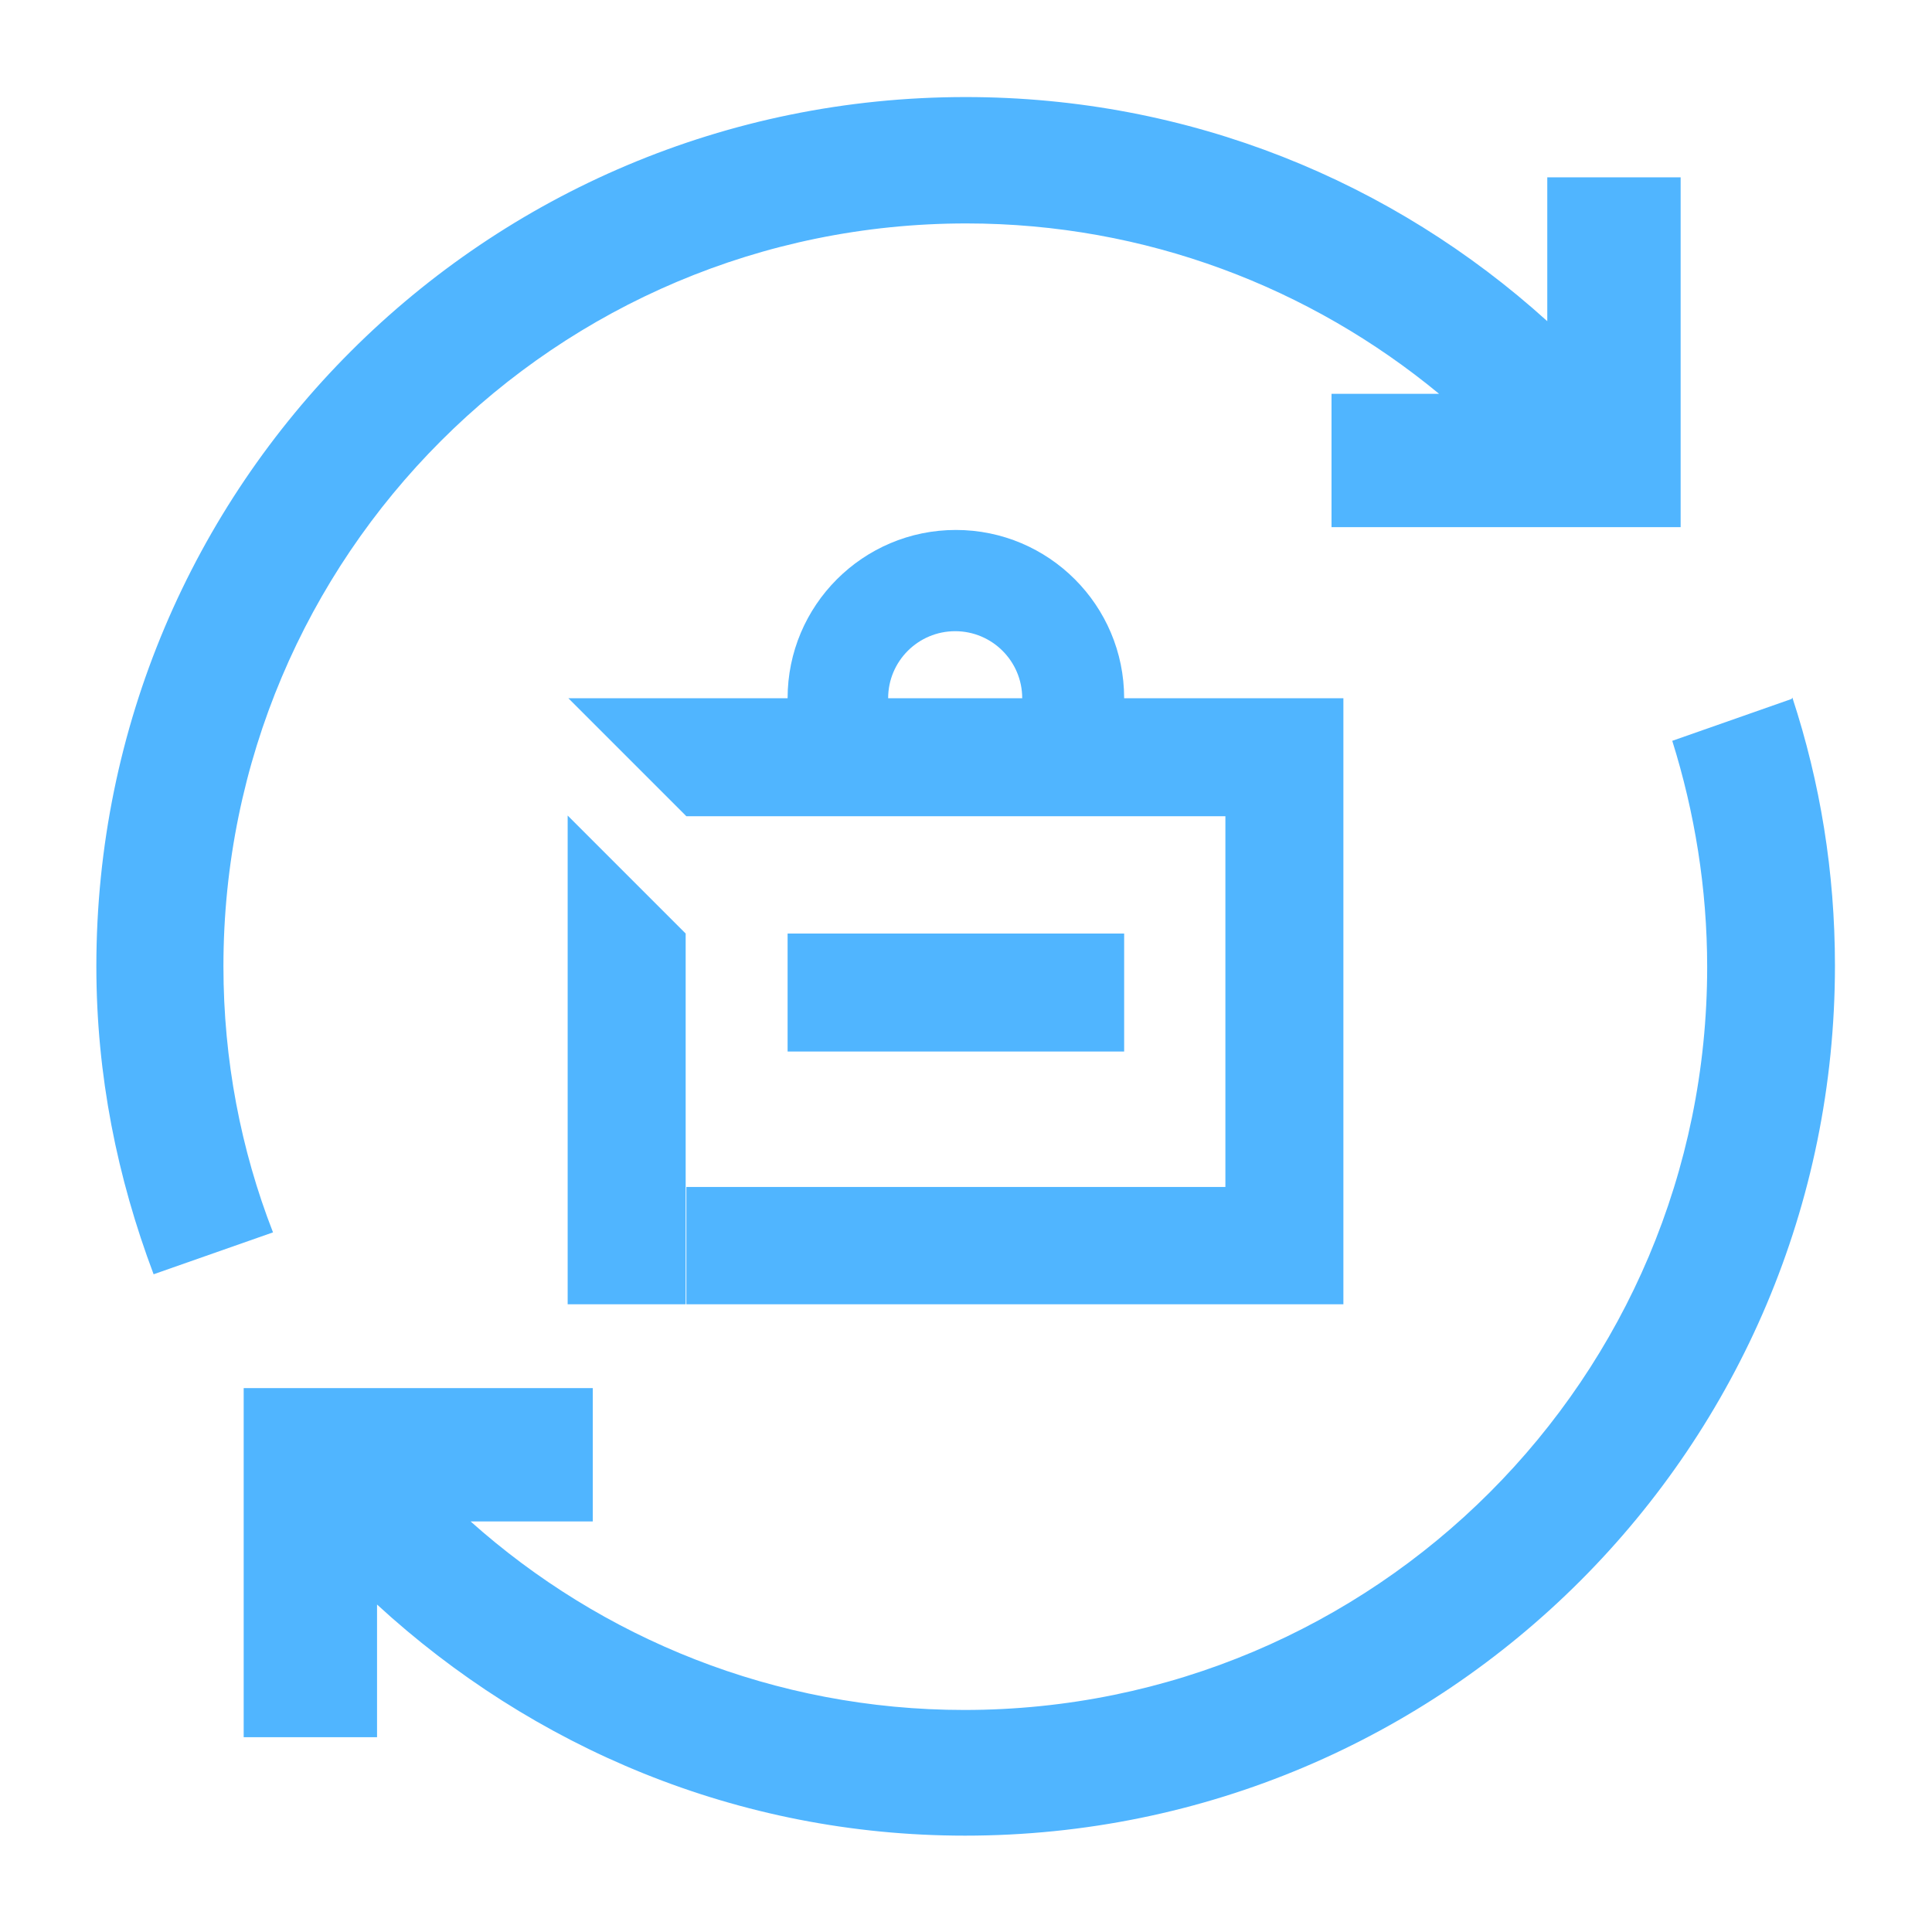
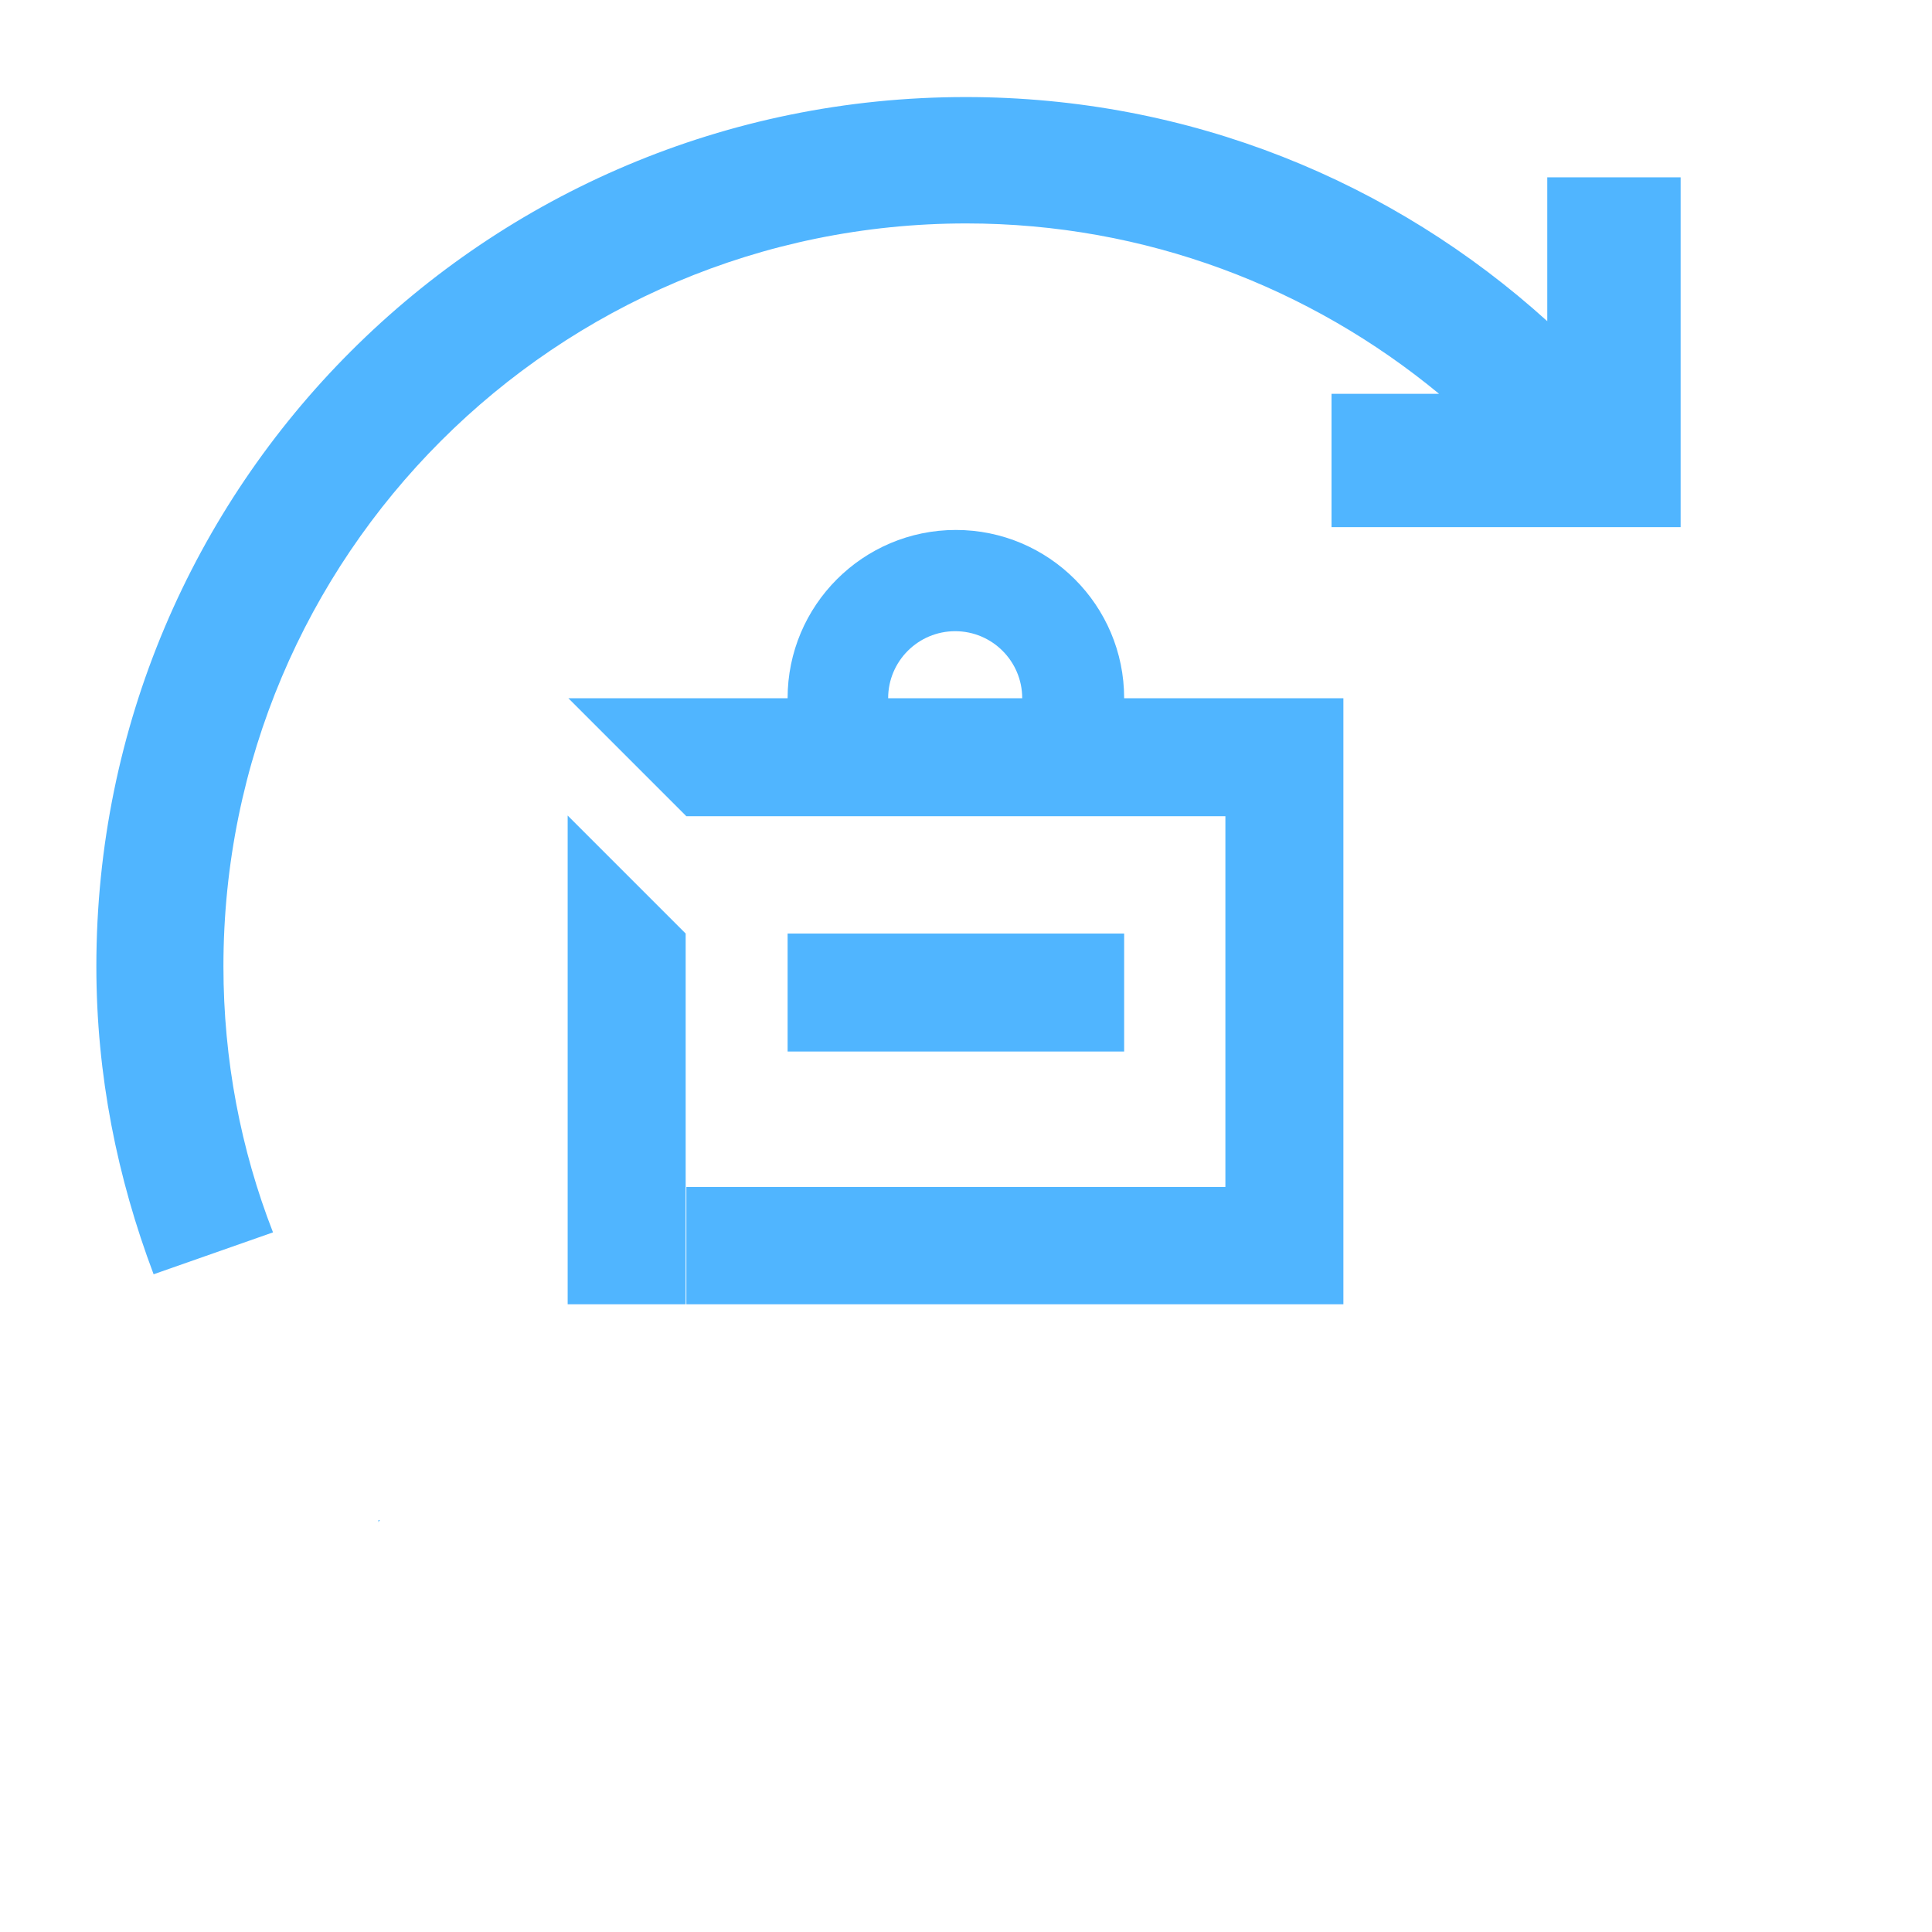
<svg xmlns="http://www.w3.org/2000/svg" id="Layer_1" version="1.1" viewBox="0 0 27.67 27.67">
  <defs>
    <style>
      .st0 {
        fill: #50b5ff;
      }
    </style>
  </defs>
  <path class="st0" d="M9.83,18.68h9.41v-8.68h-3.14c0-1.33-1.08-2.41-2.41-2.41s-2.41,1.08-2.41,2.41h-3.14l1.69,1.69h7.72v5.31h-7.72v1.69h0ZM12.72,10c0-.53.43-.96.96-.96s.96.43.96.96c0,0-1.93,0-1.93,0ZM16.1,13.37v1.69h-4.82v-1.69h4.82ZM8.13,11.68l1.69,1.69v5.31h-1.69s0-7,0-7ZM5.42,21.8v-.03h.02l-.02.03Z" />
  <path class="st0" d="M3.91,17.65c-.46-1.18-.71-2.47-.71-3.81C3.2,7.96,7.96,3.2,13.84,3.2c2.57,0,4.93.92,6.77,2.44h-1.54v1.91h5V2.54h-1.91v2.06c-2.21-2-5.12-3.21-8.33-3.21-6.88,0-12.45,5.56-12.45,12.45,0,1.56.3,3.03.82,4.41l1.71-.6Z" />
-   <path class="st0" d="M25.67,9.99c.4,1.22.61,2.5.61,3.84,0,6.88-5.57,12.46-12.46,12.46-3.26,0-6.2-1.27-8.42-3.31v1.9h-1.91v-5h5v1.91h-1.75c1.87,1.67,4.35,2.7,7.07,2.7,5.88,0,10.64-4.76,10.64-10.64,0-1.13-.18-2.22-.5-3.24l1.71-.6h0Z" />
</svg>